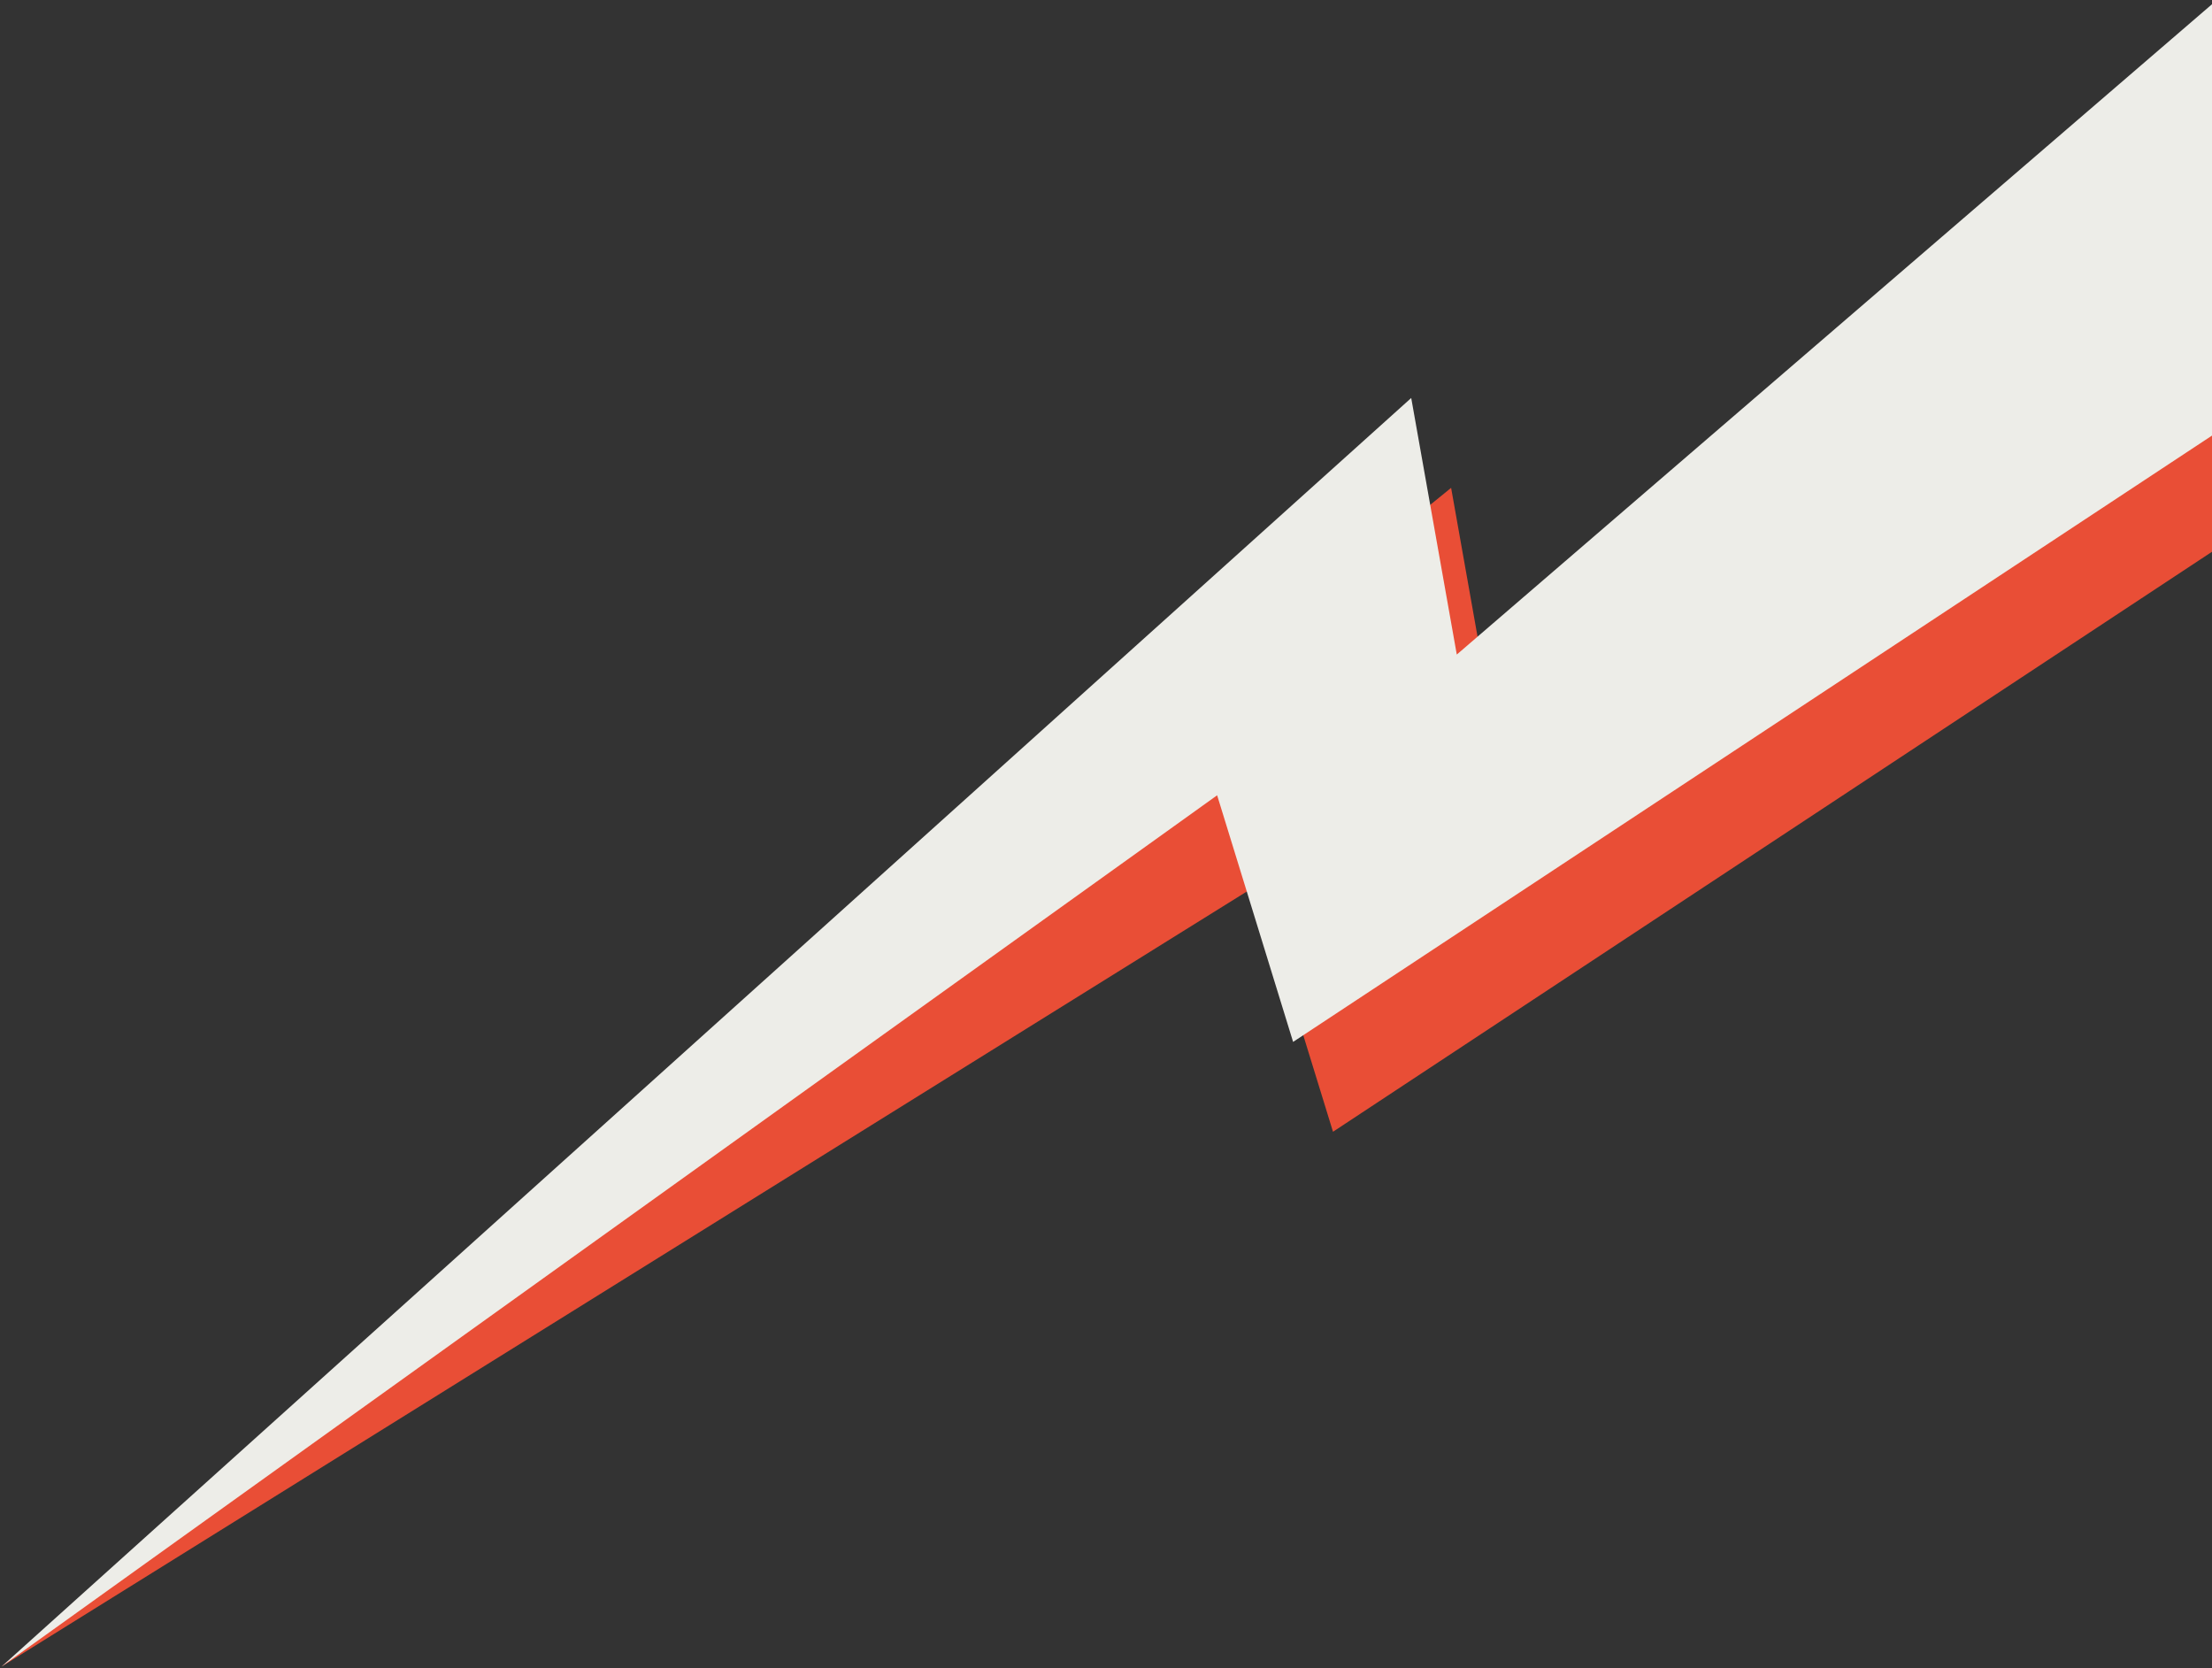
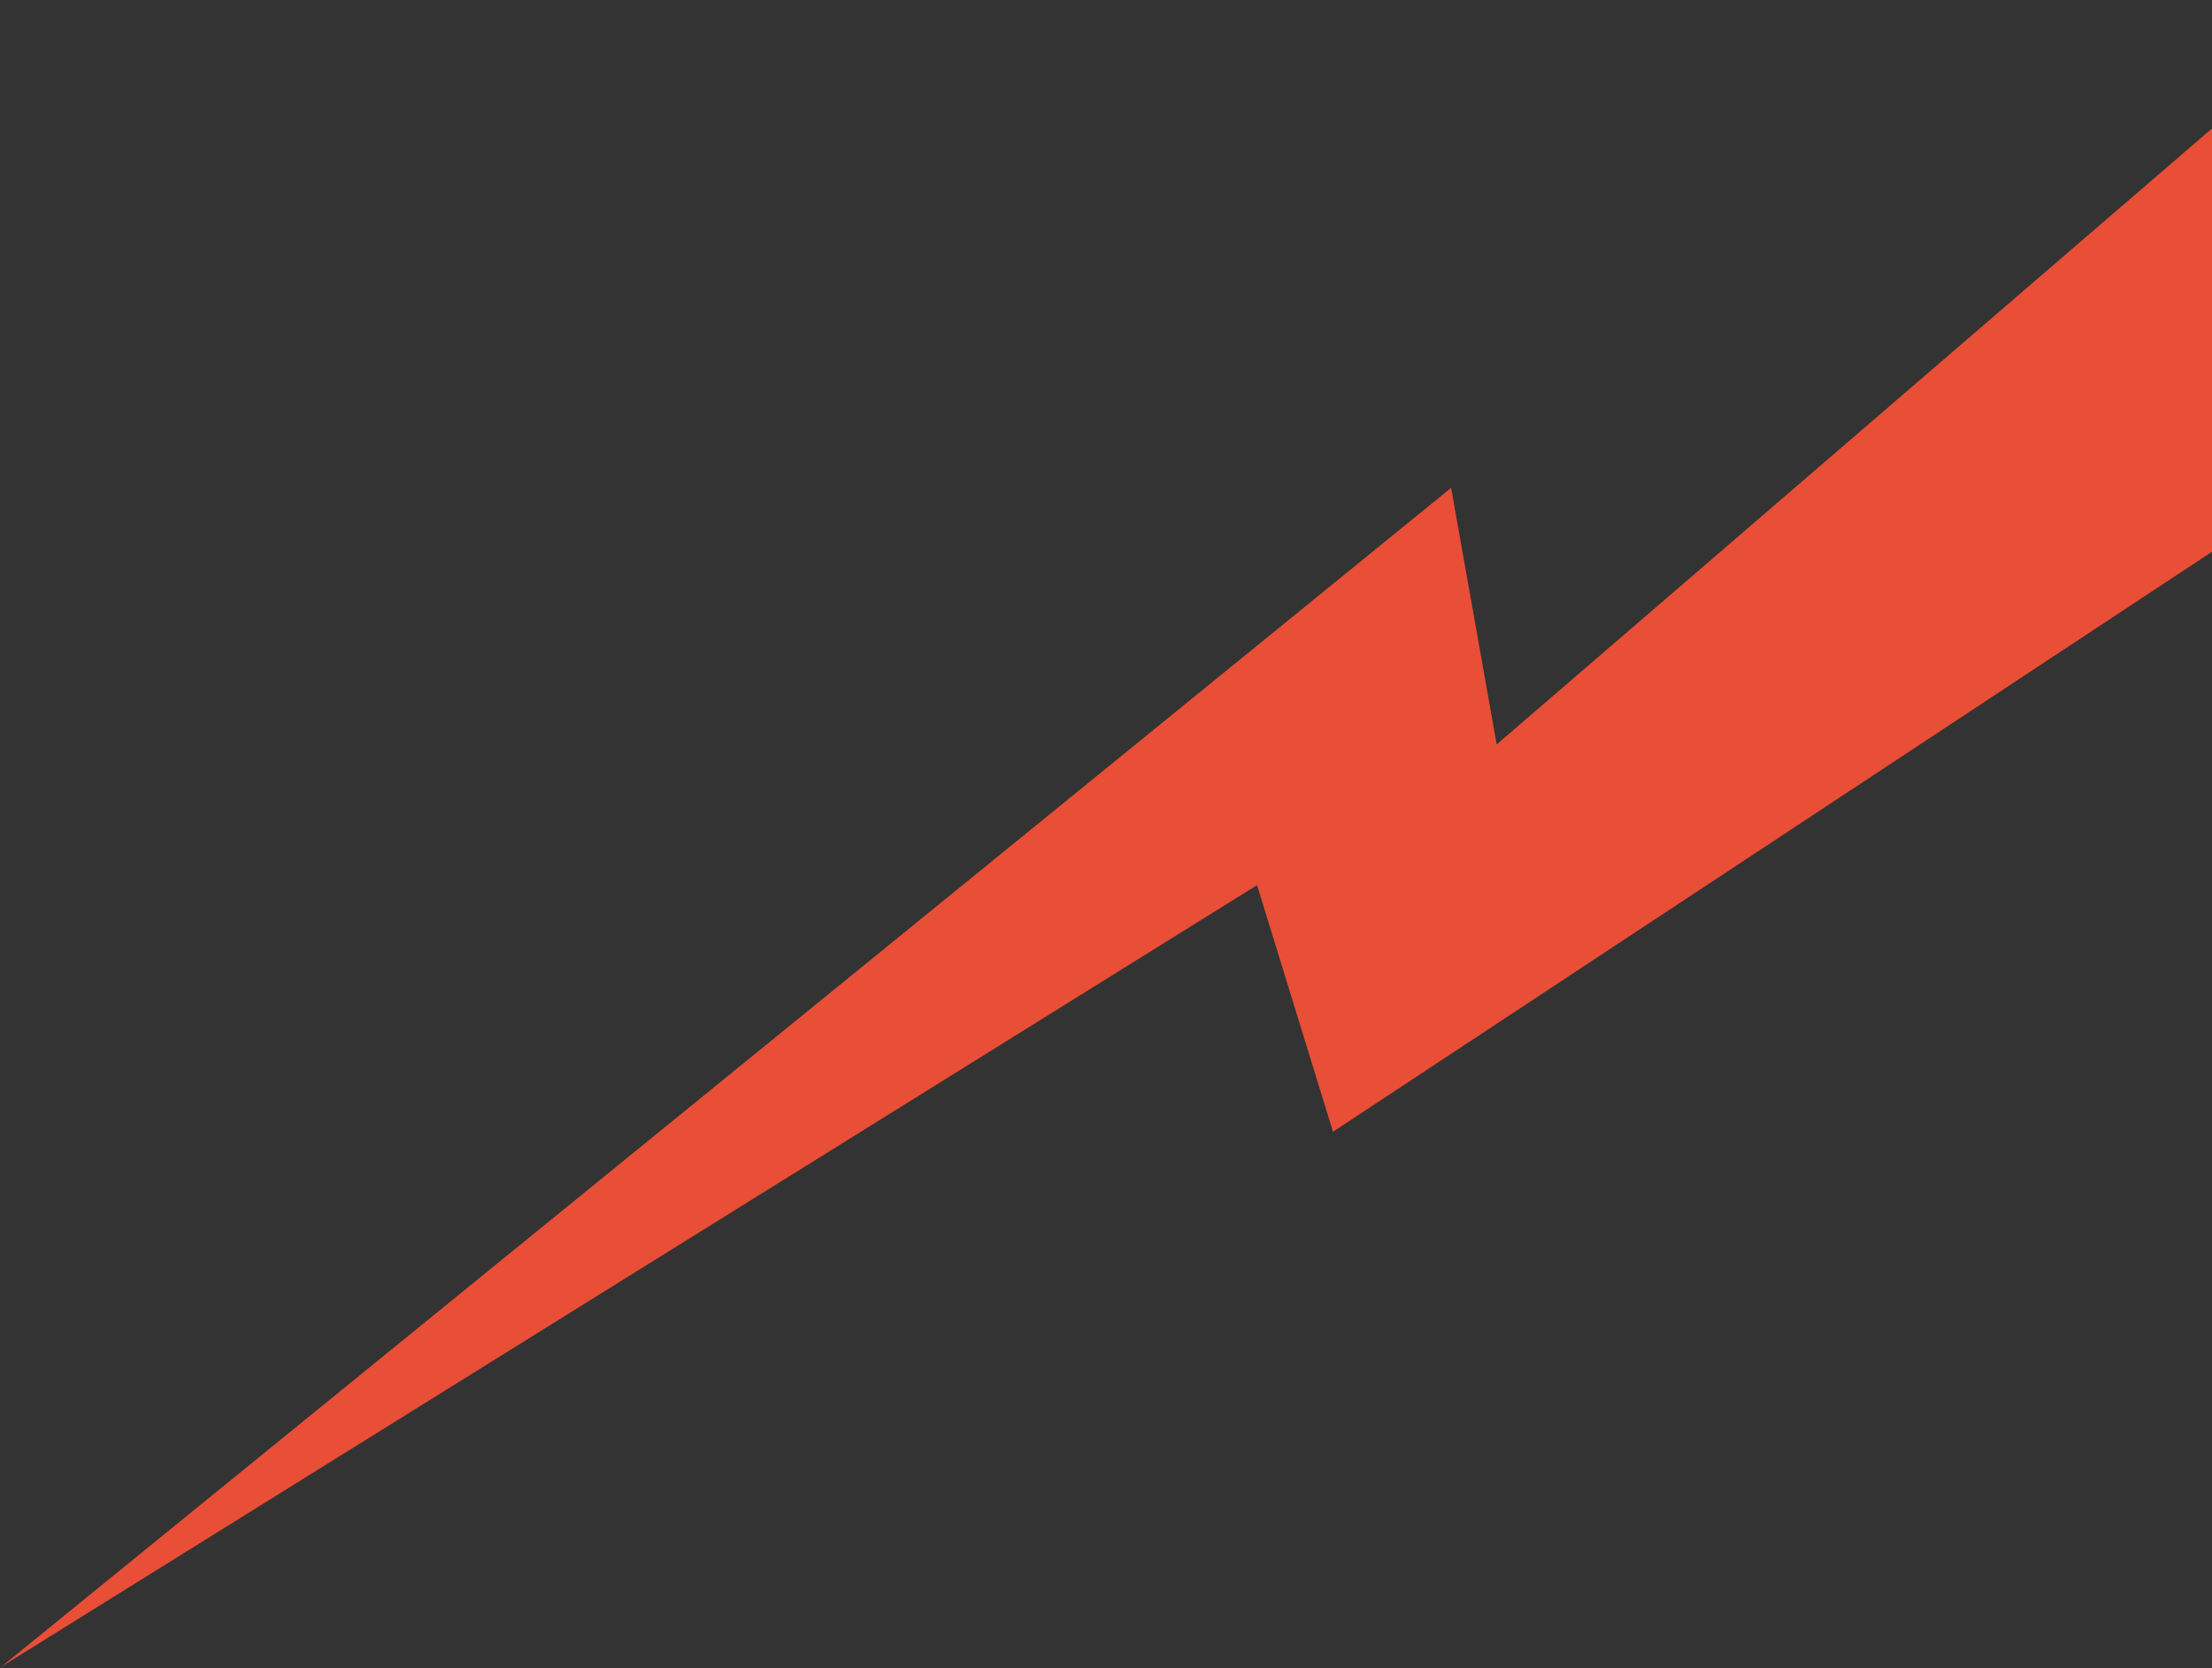
<svg xmlns="http://www.w3.org/2000/svg" width="248" height="187" viewBox="0 0 248 187" fill="none">
  <rect x="0" y="0" width="248" height="187" fill="#333333" stroke="none" />
  <g clip-path="url(#clip0_77_1083)">
    <path d="M299.909 27.608L149.451 126.876L140.934 99.23L0.17 186.836L162.693 54.69L167.802 83.453L281.31 -14.28L299.909 27.608Z" fill="#E94E36" />
-     <path d="M295.436 17.534L144.978 116.803L136.46 89.156L0.17 186.836L158.22 44.615L163.329 73.379L276.836 -24.354L295.436 17.534Z" fill="#EDEDE8" />
  </g>
  <defs>
    <clipPath id="clip0_77_1083">
      <rect width="248" height="187" fill="white" />
    </clipPath>
  </defs>
</svg>